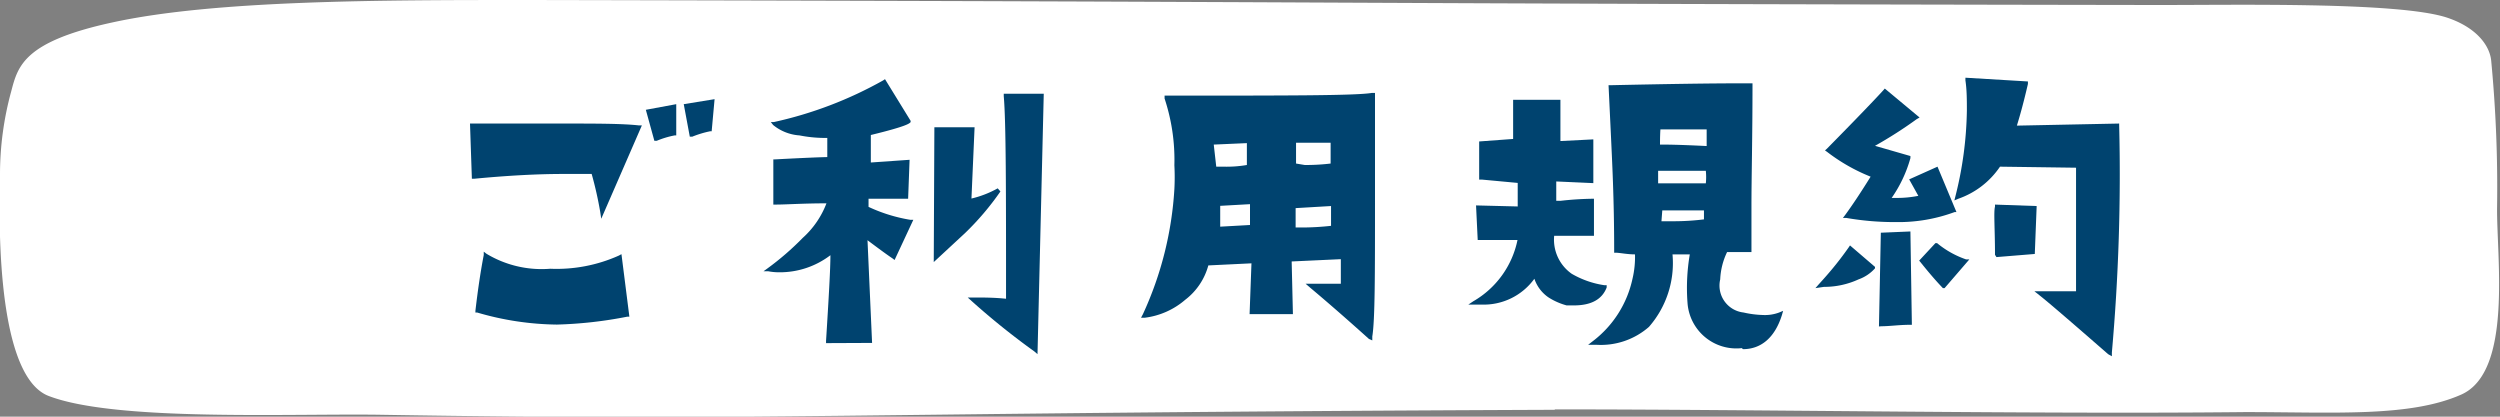
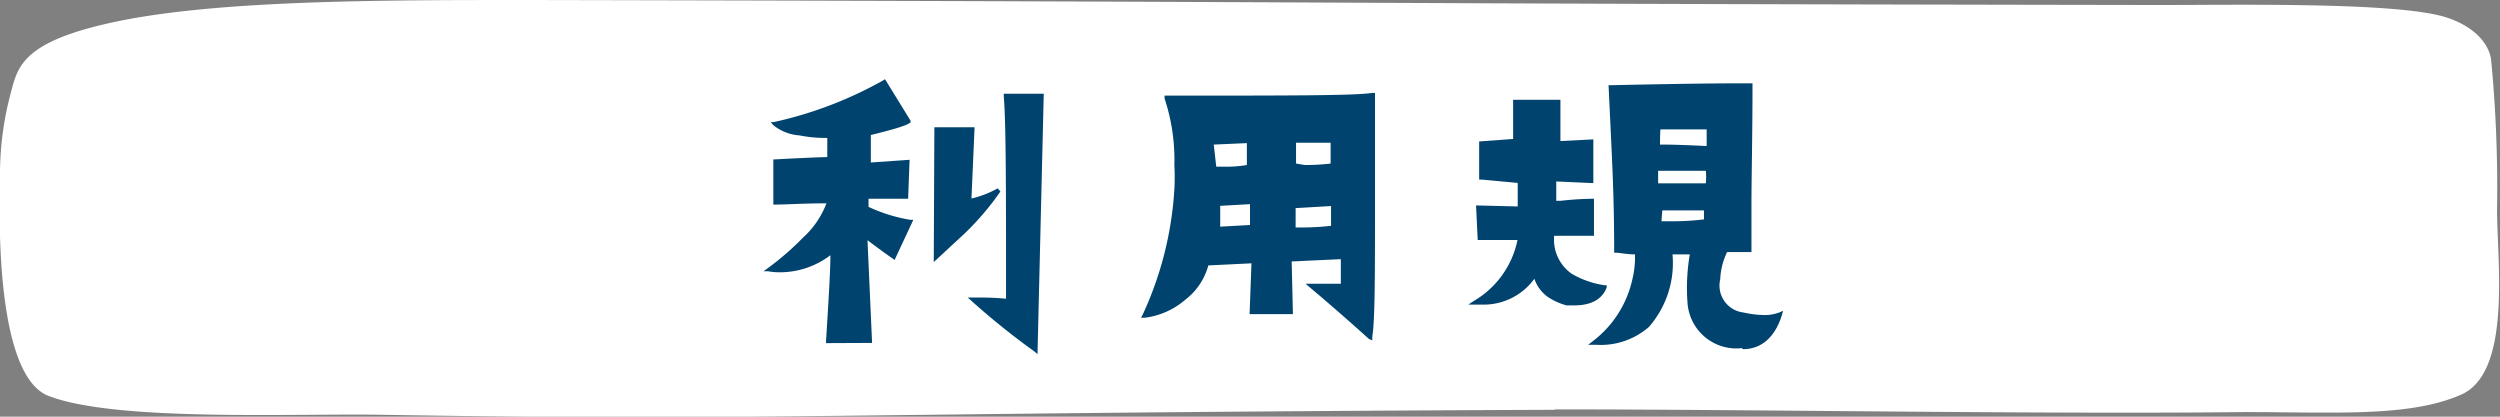
<svg xmlns="http://www.w3.org/2000/svg" id="レイヤー_1" data-name="レイヤー 1" viewBox="0 0 120 20">
  <rect x="0" y="0" width="120" height="20" fill="#808080" stroke="none" />
  <defs>
    <style>.cls-1{fill:#fff;}.cls-2{fill:#00436f;}</style>
  </defs>
  <path class="cls-1" d="M74.64,19.65c9.87,0,23.26.24,33.12.13,4.25,0,7.9.26,10.38-.84s1.69-6.61,1.72-9a64,64,0,0,0-.28-7c-.06-.75-.71-1.62-2.11-2.09-2.33-.78-10.36-.6-14.09-.61C60,.17,68.82.09,25.46,0,18.32,0,10.3,0,5.38,1.08,1.15,2,.86,3.16.54,4.38A15.11,15.11,0,0,0,0,8.43C0,9.3-.39,17.93,2.32,19c3.22,1.25,11.75.84,16,.91,18.51.31,21.53-.1,56.3-.24" />
-   <path class="cls-2" d="M26.73,15.58A14.07,14.07,0,0,1,22.9,15l-.08,0v-.08c.11-.95.24-1.85.4-2.68l0-.16.13.1a5.13,5.13,0,0,0,3.06.72,7.3,7.3,0,0,0,3.29-.63l.13-.07.38,3-.1,0A20.1,20.1,0,0,1,26.73,15.58Zm2.08-5.41a17.78,17.78,0,0,0-.41-1.82c-.44,0-.89,0-1.37,0-1.26,0-2.7.08-4.27.23l-.11,0-.09-2.65h.1c1.62,0,3,0,4.22,0,1.69,0,3,0,3.79.09l.14,0L28.86,10.5ZM31,5.27,32.46,5v1.5l-.08,0a4.33,4.33,0,0,0-.86.26l-.11,0ZM32.82,5l1.48-.24L34.16,6.3h-.07a4.9,4.9,0,0,0-.86.26l-.12,0Z" />
  <path class="cls-2" d="M49.65,16.87a35.66,35.66,0,0,1-3-2.41l-.2-.18h.27c.49,0,1,0,1.57.06,0-5.2,0-8.47-.11-9.73V4.5h1.92L49.8,17Zm-10-.4v-.1c.13-2.08.21-3.46.21-4.12a4,4,0,0,1-2.44.82,2.79,2.79,0,0,1-.55-.05l-.22,0,.18-.13a13.43,13.43,0,0,0,1.7-1.47,4.28,4.28,0,0,0,1.14-1.66c-1.12,0-1.93.06-2.45.06h-.1V7.65h.09c1.13-.06,2-.1,2.5-.11V6.62h-.2a6.31,6.31,0,0,1-1.13-.12A2.24,2.24,0,0,1,37.11,6L37,5.86l.14,0a19,19,0,0,0,5.25-2l.09-.06,1.23,2,0,.06c-.05.06-.14.19-1.91.62V7.8l1.86-.13-.07,1.87H41.69l0,.39a7.61,7.61,0,0,0,2,.62h.15l-.9,1.93-.09-.07c-.37-.25-.77-.55-1.21-.88l.22,4.93Zm5.2-10.36,1.93,0-.15,3.42a4.86,4.86,0,0,0,1.26-.49l.13.15a13.18,13.18,0,0,1-1.7,2l-1.5,1.39Z" />
  <path class="cls-2" d="M65.71,16.27c-1.2-1.08-2.14-1.89-2.82-2.46l-.22-.19H63l1.36,0c0-.24,0-.63,0-1.18L62,12.55l.06,2.53-2.08,0,.09-2.44L58,12.74a3.09,3.09,0,0,1-1.11,1.65,3.66,3.66,0,0,1-1.93.86l-.19,0,.09-.17a16.67,16.67,0,0,0,1.51-6,10.71,10.71,0,0,0,0-1.15,9.36,9.36,0,0,0-.47-3.2l0-.14H56c5.8,0,9.11,0,9.85-.13H66l0,5.06c0,3.68,0,5.85-.13,6.63l0,.19Zm-3.17-5.35a13.14,13.14,0,0,0,1.35-.08l0-.95-1.7.1,0,.93ZM60,10.8v-1l-1.43.08,0,1ZM58.74,8a5.71,5.71,0,0,0,1.11-.08l0-1.05-1.59.07L58.38,8Zm3.89-.08a10.08,10.08,0,0,0,1.24-.07v-1l-1.66,0,0,1Z" />
  <path class="cls-2" d="M83.61,16.71A2.35,2.35,0,0,1,81,14.53a9.57,9.57,0,0,1,.11-2.32l-.83,0a4.65,4.65,0,0,1-1.13,3.48,3.5,3.5,0,0,1-2.52.86h-.4l.22-.17a5.11,5.11,0,0,0,1.91-3,4.52,4.52,0,0,0,.12-1.17c-.37,0-.68-.07-.91-.08h-.09V12c0-2.46-.1-4.29-.16-5.6l-.11-2.31h.11Q81.44,4,83.44,4h.68v.1c0,2.5-.05,4.42-.05,5.76,0,1.13,0,1.83,0,2.13v.11H84l-1.1,0a3.35,3.35,0,0,0-.33,1.31A1.3,1.3,0,0,0,83.69,15a4.72,4.72,0,0,0,.93.12A1.94,1.94,0,0,0,85.4,15l.19-.08-.06.21c-.34,1.08-1,1.63-1.87,1.63Zm-3.86-6.09h.59a12,12,0,0,0,1.45-.09V10.1h-2Zm1-1.82h1.13a3,3,0,0,0,0-.6H79.59v.6Zm-1-1.86c.2,0,.77,0,2.17.07l0-.8H79.7C79.69,6.36,79.68,6.6,79.68,6.94Zm-4.14,7.72H75.2a3.1,3.1,0,0,1-.88-.39,1.77,1.77,0,0,1-.67-.89,3,3,0,0,1-2.54,1.24h-.34l-.29,0,.24-.16a4.41,4.41,0,0,0,2.12-2.94l-1.21,0h-.7l-.08-1.66,2,.05c0-.46,0-.83,0-1.13l-1.72-.16H71V6.79l1.63-.12V4.79l2.27,0V6.77l1.58-.08,0,2.1-1.78-.08,0,.93.2,0c.51-.06,1-.09,1.51-.1h.1v1.78h-.1c-.43,0-.8,0-1.11,0h-.7a2,2,0,0,0,.84,1.82,4.38,4.38,0,0,0,1.57.55l.11,0,0,.11C76.9,14.37,76.38,14.66,75.54,14.66Z" />
-   <path class="cls-2" d="M101.19,17c-1.8-1.57-2.88-2.5-3.3-2.83l-.24-.19H98l1.24,0h.41c0-1.09,0-2.2,0-3.34,0-.84,0-1.71,0-2.59L96,8a4,4,0,0,1-2,1.54l-.19.08.05-.2a17.72,17.72,0,0,0,.55-4.11c0-.48,0-1-.07-1.45V3.73l3,.18,0,.12c-.23,1-.41,1.61-.53,2l4.91-.1V6a96.69,96.69,0,0,1-.35,10.92l0,.18Zm-11-1.33.09-4.5,1.42-.06.07,4.48H91.7c-.53,0-1,.07-1.39.07Zm3.07-1.84c-.31-.32-.68-.75-1.08-1.25l-.06-.07.78-.84.08,0a4.43,4.43,0,0,0,1.39.78l.16,0-1.19,1.38Zm-6.12,0,.14-.16c.41-.45.9-1,1.46-1.8l.06-.09L90,12.81l0,.07a1.92,1.92,0,0,1-.79.53,3.94,3.94,0,0,1-1.66.36Zm8.62-1.6c0-1.25-.07-2.05,0-2.31v-.1l2,.07-.09,2.3-1.84.15ZM91,10.66a13.49,13.49,0,0,1-2.38-.2l-.16,0,.1-.13c.36-.49.77-1.11,1.23-1.85A8.67,8.67,0,0,1,87.7,7.29l-.1-.07.09-.08c1.43-1.45,2.34-2.4,2.72-2.82l.06-.07,1.67,1.39L92,5.72A20.61,20.61,0,0,1,90,7l1.7.49,0,.1a6.29,6.29,0,0,1-.9,1.91H91a5.15,5.15,0,0,0,1.08-.1l-.44-.79L93,8l.91,2.18-.09,0A7.76,7.76,0,0,1,91,10.66Z" />
</svg>